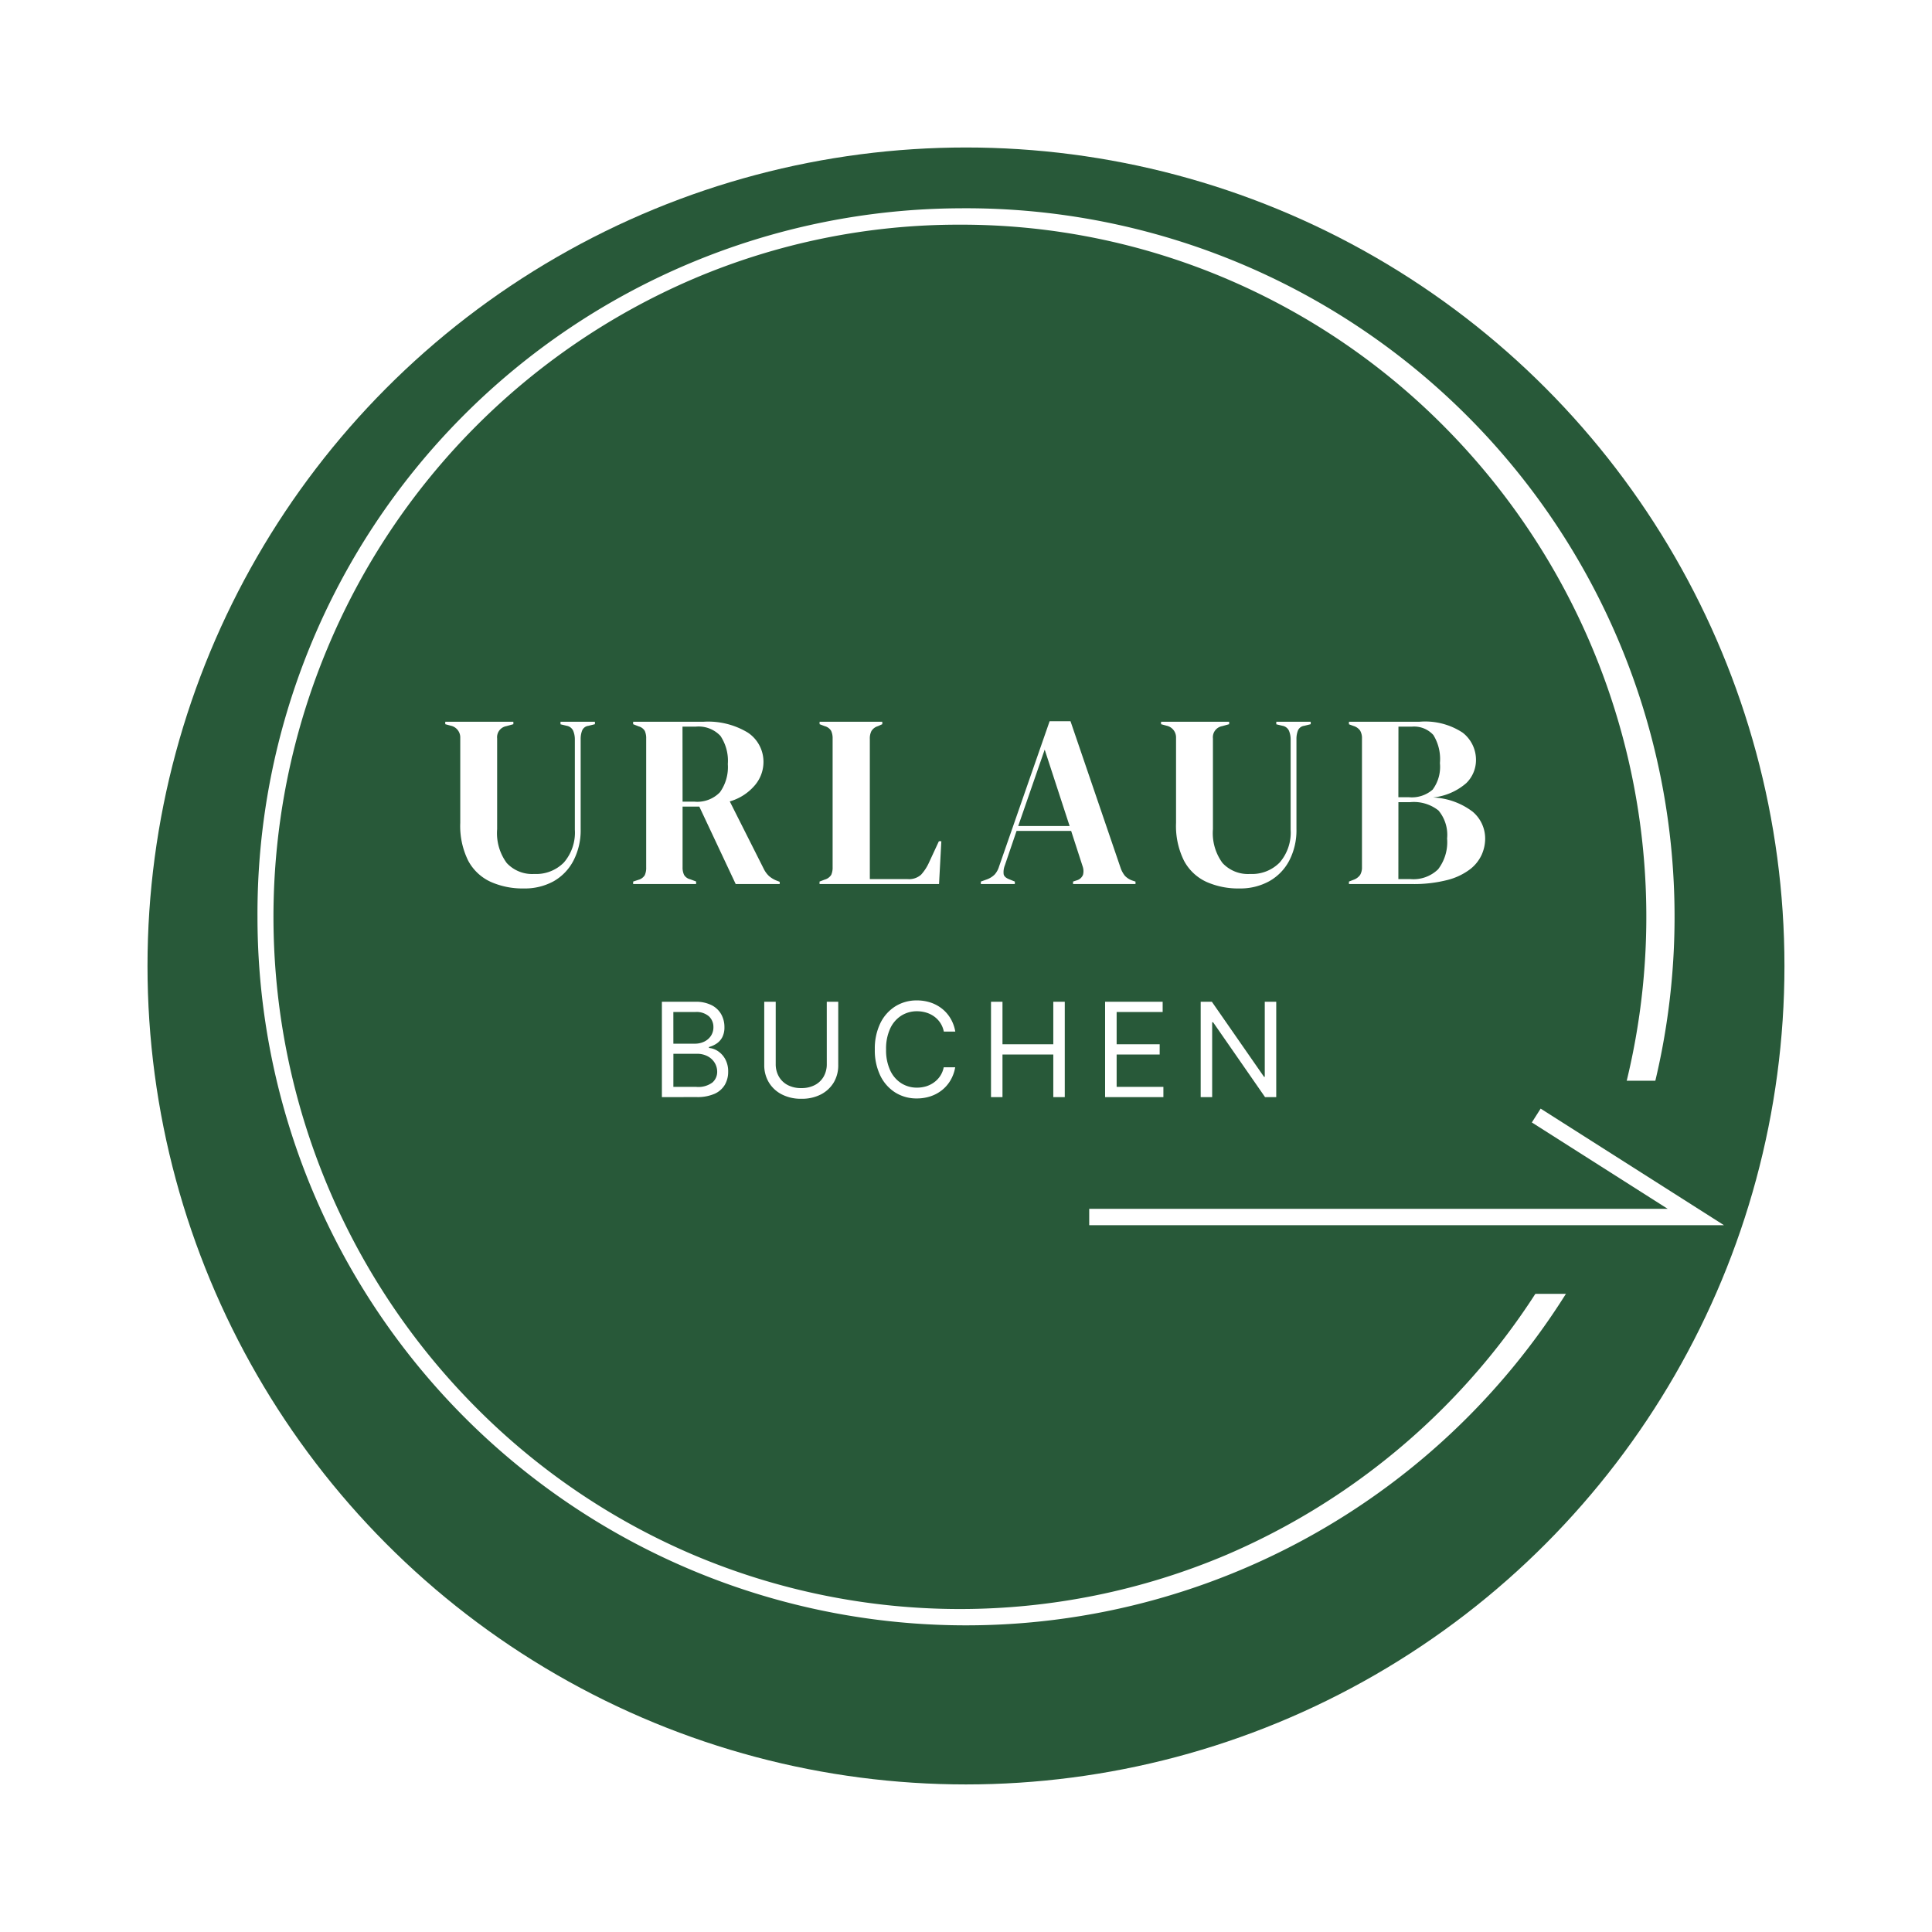
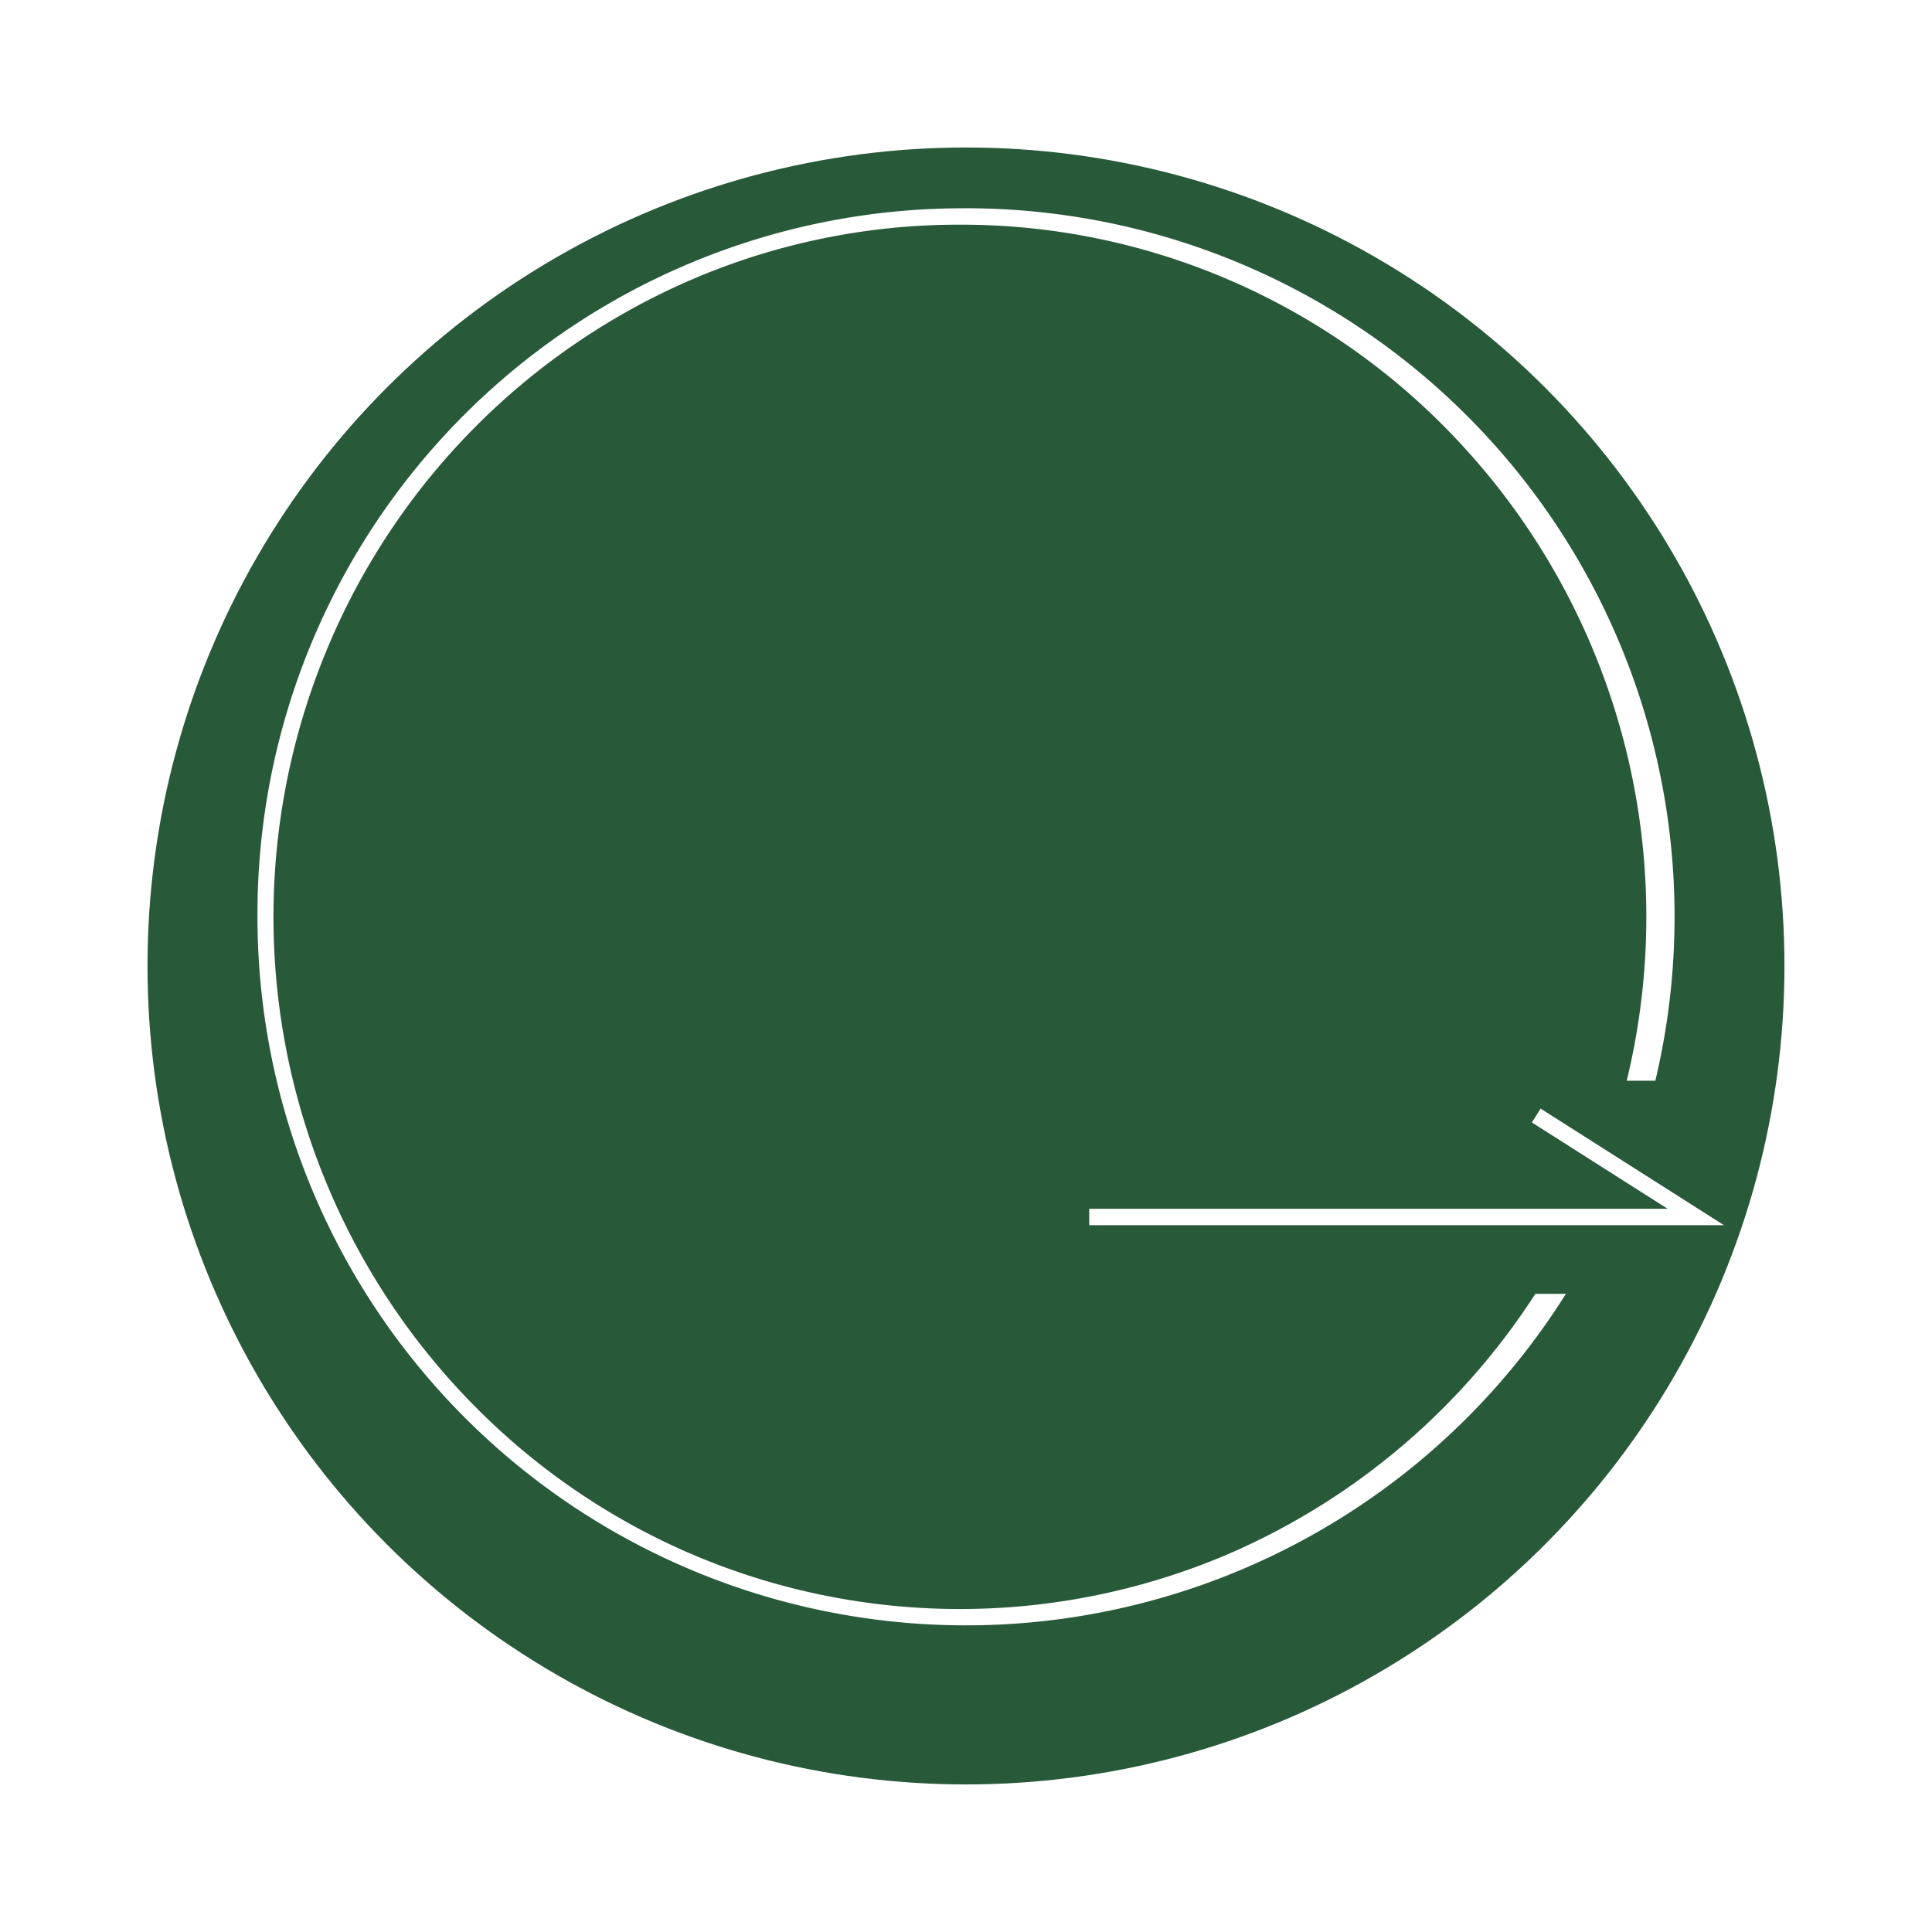
<svg xmlns="http://www.w3.org/2000/svg" width="117.857" height="117.857" viewBox="0 0 117.857 117.857">
  <defs>
    <filter id="Ellipse_52" x="0" y="0" width="117.857" height="117.857" filterUnits="userSpaceOnUse">
      <feOffset dy="3" input="SourceAlpha" />
      <feGaussianBlur stdDeviation="3" result="blur" />
      <feFlood flood-opacity="0.161" />
      <feComposite operator="in" in2="blur" />
      <feComposite in="SourceGraphic" />
    </filter>
  </defs>
  <g id="Gruppe_102" data-name="Gruppe 102" transform="translate(-392.071 -2243.072)">
    <g id="Gruppe_79" data-name="Gruppe 79" transform="translate(-344.271 997.729)">
      <g transform="matrix(1, 0, 0, 1, 736.34, 1245.34)" filter="url(#Ellipse_52)">
        <ellipse id="Ellipse_52-2" data-name="Ellipse 52" cx="49.929" cy="49.929" rx="49.929" ry="49.929" transform="translate(9 6)" fill="#285939" />
      </g>
      <path id="Ellipse_53" data-name="Ellipse 53" d="M42.849,1A41.27,41.27,0,0,0,26.563,4.316,42.189,42.189,0,0,0,4.29,26.785a42.43,42.43,0,0,0,8.971,46.3,41.693,41.693,0,0,0,13.3,9.047,41.649,41.649,0,0,0,32.573,0A42.189,42.189,0,0,0,81.409,59.659a42.43,42.43,0,0,0-8.971-46.3,41.693,41.693,0,0,0-13.3-9.047A41.27,41.27,0,0,0,42.849,1m0-1A43.223,43.223,0,1,1,0,43.222,43.037,43.037,0,0,1,42.849,0Z" transform="translate(752.049 1258.049)" fill="#fff" />
-       <path id="Pfad_125" data-name="Pfad 125" d="M-58.98.27A4.765,4.765,0,0,1-61-.135a2.945,2.945,0,0,1-1.365-1.283,4.763,4.763,0,0,1-.487-2.317V-8.91a.732.732,0,0,0-.585-.75l-.33-.09V-9.9h4.155v.15l-.435.12a.686.686,0,0,0-.555.75v5.535a3.069,3.069,0,0,0,.585,2.063,2.114,2.114,0,0,0,1.68.668,2.371,2.371,0,0,0,1.807-.7,2.789,2.789,0,0,0,.668-2v-5.5a1.367,1.367,0,0,0-.1-.533.537.537,0,0,0-.4-.307l-.375-.09V-9.9h2.1v.15l-.405.1a.475.475,0,0,0-.375.285,1.408,1.408,0,0,0-.09.525v5.49a4.013,4.013,0,0,1-.435,1.913A3.075,3.075,0,0,1-57.15-.172,3.646,3.646,0,0,1-58.98.27ZM-52.305,0V-.15l.315-.105a.659.659,0,0,0,.39-.278,1.072,1.072,0,0,0,.09-.488V-8.865a1.113,1.113,0,0,0-.083-.472.615.615,0,0,0-.368-.278l-.345-.135V-9.9h4.29a4.672,4.672,0,0,1,2.715.668,2.142,2.142,0,0,1,.945,1.852,2.194,2.194,0,0,1-.495,1.32,3.135,3.135,0,0,1-1.56,1.02L-44.325-.9a1.5,1.5,0,0,0,.307.412,1.587,1.587,0,0,0,.458.277l.195.075V0H-46.05l-2.22-4.725h-1.02v3.7a1.041,1.041,0,0,0,.09.465.588.588,0,0,0,.375.27l.36.135V0Zm3.015-5.025h.72A1.919,1.919,0,0,0-47.01-5.6a2.635,2.635,0,0,0,.48-1.718,2.723,2.723,0,0,0-.45-1.718A1.832,1.832,0,0,0-48.5-9.6h-.795ZM-40.935,0V-.15l.315-.12a.683.683,0,0,0,.4-.293,1.113,1.113,0,0,0,.083-.472v-7.83a1.081,1.081,0,0,0-.09-.48.646.646,0,0,0-.39-.285l-.315-.12V-9.9h3.825v.15l-.27.12a.7.7,0,0,0-.39.293.993.993,0,0,0-.1.488V-.3h2.31a1.1,1.1,0,0,0,.817-.27,2.88,2.88,0,0,0,.5-.78l.585-1.26h.15L-33.645,0Zm9.84,0V-.15l.375-.135a1.3,1.3,0,0,0,.465-.292,1.284,1.284,0,0,0,.27-.488L-26.9-9.93h1.275L-22.575-1a1.605,1.605,0,0,0,.27.5,1.146,1.146,0,0,0,.465.292l.18.06V0h-3.81V-.15l.225-.075a.572.572,0,0,0,.382-.338.885.885,0,0,0-.023-.517l-.7-2.16h-3.33l-.72,2.115a1.122,1.122,0,0,0-.068.525q.037.195.353.315l.33.135V0Zm2.28-3.54h3.135L-27.2-8.2Zm13.5,3.81a4.765,4.765,0,0,1-2.017-.4A2.945,2.945,0,0,1-18.7-1.418a4.763,4.763,0,0,1-.487-2.317V-8.91a.732.732,0,0,0-.585-.75l-.33-.09V-9.9h4.155v.15l-.435.12a.686.686,0,0,0-.555.75v5.535a3.069,3.069,0,0,0,.585,2.063,2.114,2.114,0,0,0,1.68.668,2.371,2.371,0,0,0,1.808-.7,2.789,2.789,0,0,0,.667-2v-5.5a1.367,1.367,0,0,0-.1-.533.537.537,0,0,0-.4-.307l-.375-.09V-9.9h2.1v.15l-.405.1a.475.475,0,0,0-.375.285,1.408,1.408,0,0,0-.09.525v5.49a4.013,4.013,0,0,1-.435,1.913,3.075,3.075,0,0,1-1.215,1.26A3.646,3.646,0,0,1-15.315.27ZM-8.64,0V-.15l.27-.105a.829.829,0,0,0,.412-.3.9.9,0,0,0,.113-.48v-7.83a.93.93,0,0,0-.113-.495.759.759,0,0,0-.412-.285l-.27-.1V-9.9h4.3a4.155,4.155,0,0,1,2.64.668,2.1,2.1,0,0,1,.81,1.688,1.967,1.967,0,0,1-.592,1.388A3.653,3.653,0,0,1-3.51-5.28,4.293,4.293,0,0,1-1.1-4.418,2.141,2.141,0,0,1-.33-2.76a2.431,2.431,0,0,1-.21.968A2.357,2.357,0,0,1-1.253-.9a3.858,3.858,0,0,1-1.372.652A8.224,8.224,0,0,1-4.83,0Zm3.015-5.295h.645A1.928,1.928,0,0,0-3.533-5.76,2.335,2.335,0,0,0-3.09-7.38a2.789,2.789,0,0,0-.4-1.71,1.586,1.586,0,0,0-1.32-.51h-.81Zm0,4.995h.75A2.155,2.155,0,0,0-3.2-.9a2.718,2.718,0,0,0,.548-1.875,2.317,2.317,0,0,0-.525-1.71,2.42,2.42,0,0,0-1.725-.51h-.72Z" transform="translate(827.271 1299.271)" fill="#fff" />
-       <path id="Pfad_124" data-name="Pfad 124" d="M-38.177,0V-5.818h2.034a2.134,2.134,0,0,1,1,.209,1.391,1.391,0,0,1,.588.56,1.584,1.584,0,0,1,.193.777,1.293,1.293,0,0,1-.132.619,1.055,1.055,0,0,1-.347.386,1.6,1.6,0,0,1-.464.21V-3a1.14,1.14,0,0,1,.537.188,1.361,1.361,0,0,1,.452.489,1.547,1.547,0,0,1,.182.778,1.563,1.563,0,0,1-.2.787,1.374,1.374,0,0,1-.628.554,2.607,2.607,0,0,1-1.116.2Zm.7-.625h1.4a1.435,1.435,0,0,0,.982-.268.854.854,0,0,0,.291-.652,1.045,1.045,0,0,0-.151-.547,1.1,1.1,0,0,0-.429-.4,1.355,1.355,0,0,0-.659-.152h-1.432Zm0-2.636h1.307a1.3,1.3,0,0,0,.575-.125,1.016,1.016,0,0,0,.409-.352.938.938,0,0,0,.152-.534.89.89,0,0,0-.267-.652,1.154,1.154,0,0,0-.847-.268h-1.33Zm9.358-2.557h.7v3.852A2.031,2.031,0,0,1-27.69-.9a1.966,1.966,0,0,1-.788.736A2.521,2.521,0,0,1-29.671.1a2.521,2.521,0,0,1-1.193-.268A1.966,1.966,0,0,1-31.653-.9a2.031,2.031,0,0,1-.28-1.064V-5.818h.7v3.8a1.509,1.509,0,0,0,.188.757,1.33,1.33,0,0,0,.536.52,1.724,1.724,0,0,0,.834.189,1.733,1.733,0,0,0,.835-.189,1.318,1.318,0,0,0,.536-.52,1.518,1.518,0,0,0,.186-.757ZM-20.279-4h-.7a1.479,1.479,0,0,0-.217-.534,1.507,1.507,0,0,0-.375-.388,1.629,1.629,0,0,0-.487-.237,1.94,1.94,0,0,0-.557-.08,1.768,1.768,0,0,0-.956.267,1.844,1.844,0,0,0-.679.787,2.914,2.914,0,0,0-.251,1.276,2.914,2.914,0,0,0,.251,1.276,1.844,1.844,0,0,0,.679.787,1.768,1.768,0,0,0,.956.267,1.94,1.94,0,0,0,.557-.08A1.629,1.629,0,0,0-21.576-.9a1.5,1.5,0,0,0,.375-.389,1.493,1.493,0,0,0,.217-.533h.7a2.347,2.347,0,0,1-.29.8,2.162,2.162,0,0,1-.523.6,2.276,2.276,0,0,1-.7.374A2.629,2.629,0,0,1-22.62.08a2.438,2.438,0,0,1-1.324-.364,2.5,2.5,0,0,1-.912-1.034,3.545,3.545,0,0,1-.332-1.591A3.545,3.545,0,0,1-24.856-4.5a2.5,2.5,0,0,1,.912-1.034A2.438,2.438,0,0,1-22.62-5.9a2.629,2.629,0,0,1,.828.128,2.276,2.276,0,0,1,.7.374,2.17,2.17,0,0,1,.523.6A2.333,2.333,0,0,1-20.279-4ZM-18.1,0V-5.818h.7v2.591h3.1V-5.818h.7V0h-.7V-2.6h-3.1V0Zm6.96,0V-5.818h3.511v.625h-2.807v1.966h2.625V-2.6h-2.625V-.625h2.852V0ZM-.7-5.818V0h-.682l-3.17-4.568h-.057V0h-.7V-5.818h.682l3.182,4.58H-1.4v-4.58Z" transform="translate(814.896 1312.271)" fill="#fff" />
    </g>
    <rect id="Rechteck_71" data-name="Rechteck 71" width="13" height="13" transform="translate(481 2309)" fill="#285939" />
    <g id="Gruppe_98" data-name="Gruppe 98" transform="translate(423.997 2294)">
      <path id="Pfad_39" data-name="Pfad 39" d="M936.25,1034.142H897.528v-1h35.286l-8.285-5.268.537-.844Z" transform="translate(-863.009 -1010.33)" fill="#fff" />
    </g>
  </g>
</svg>